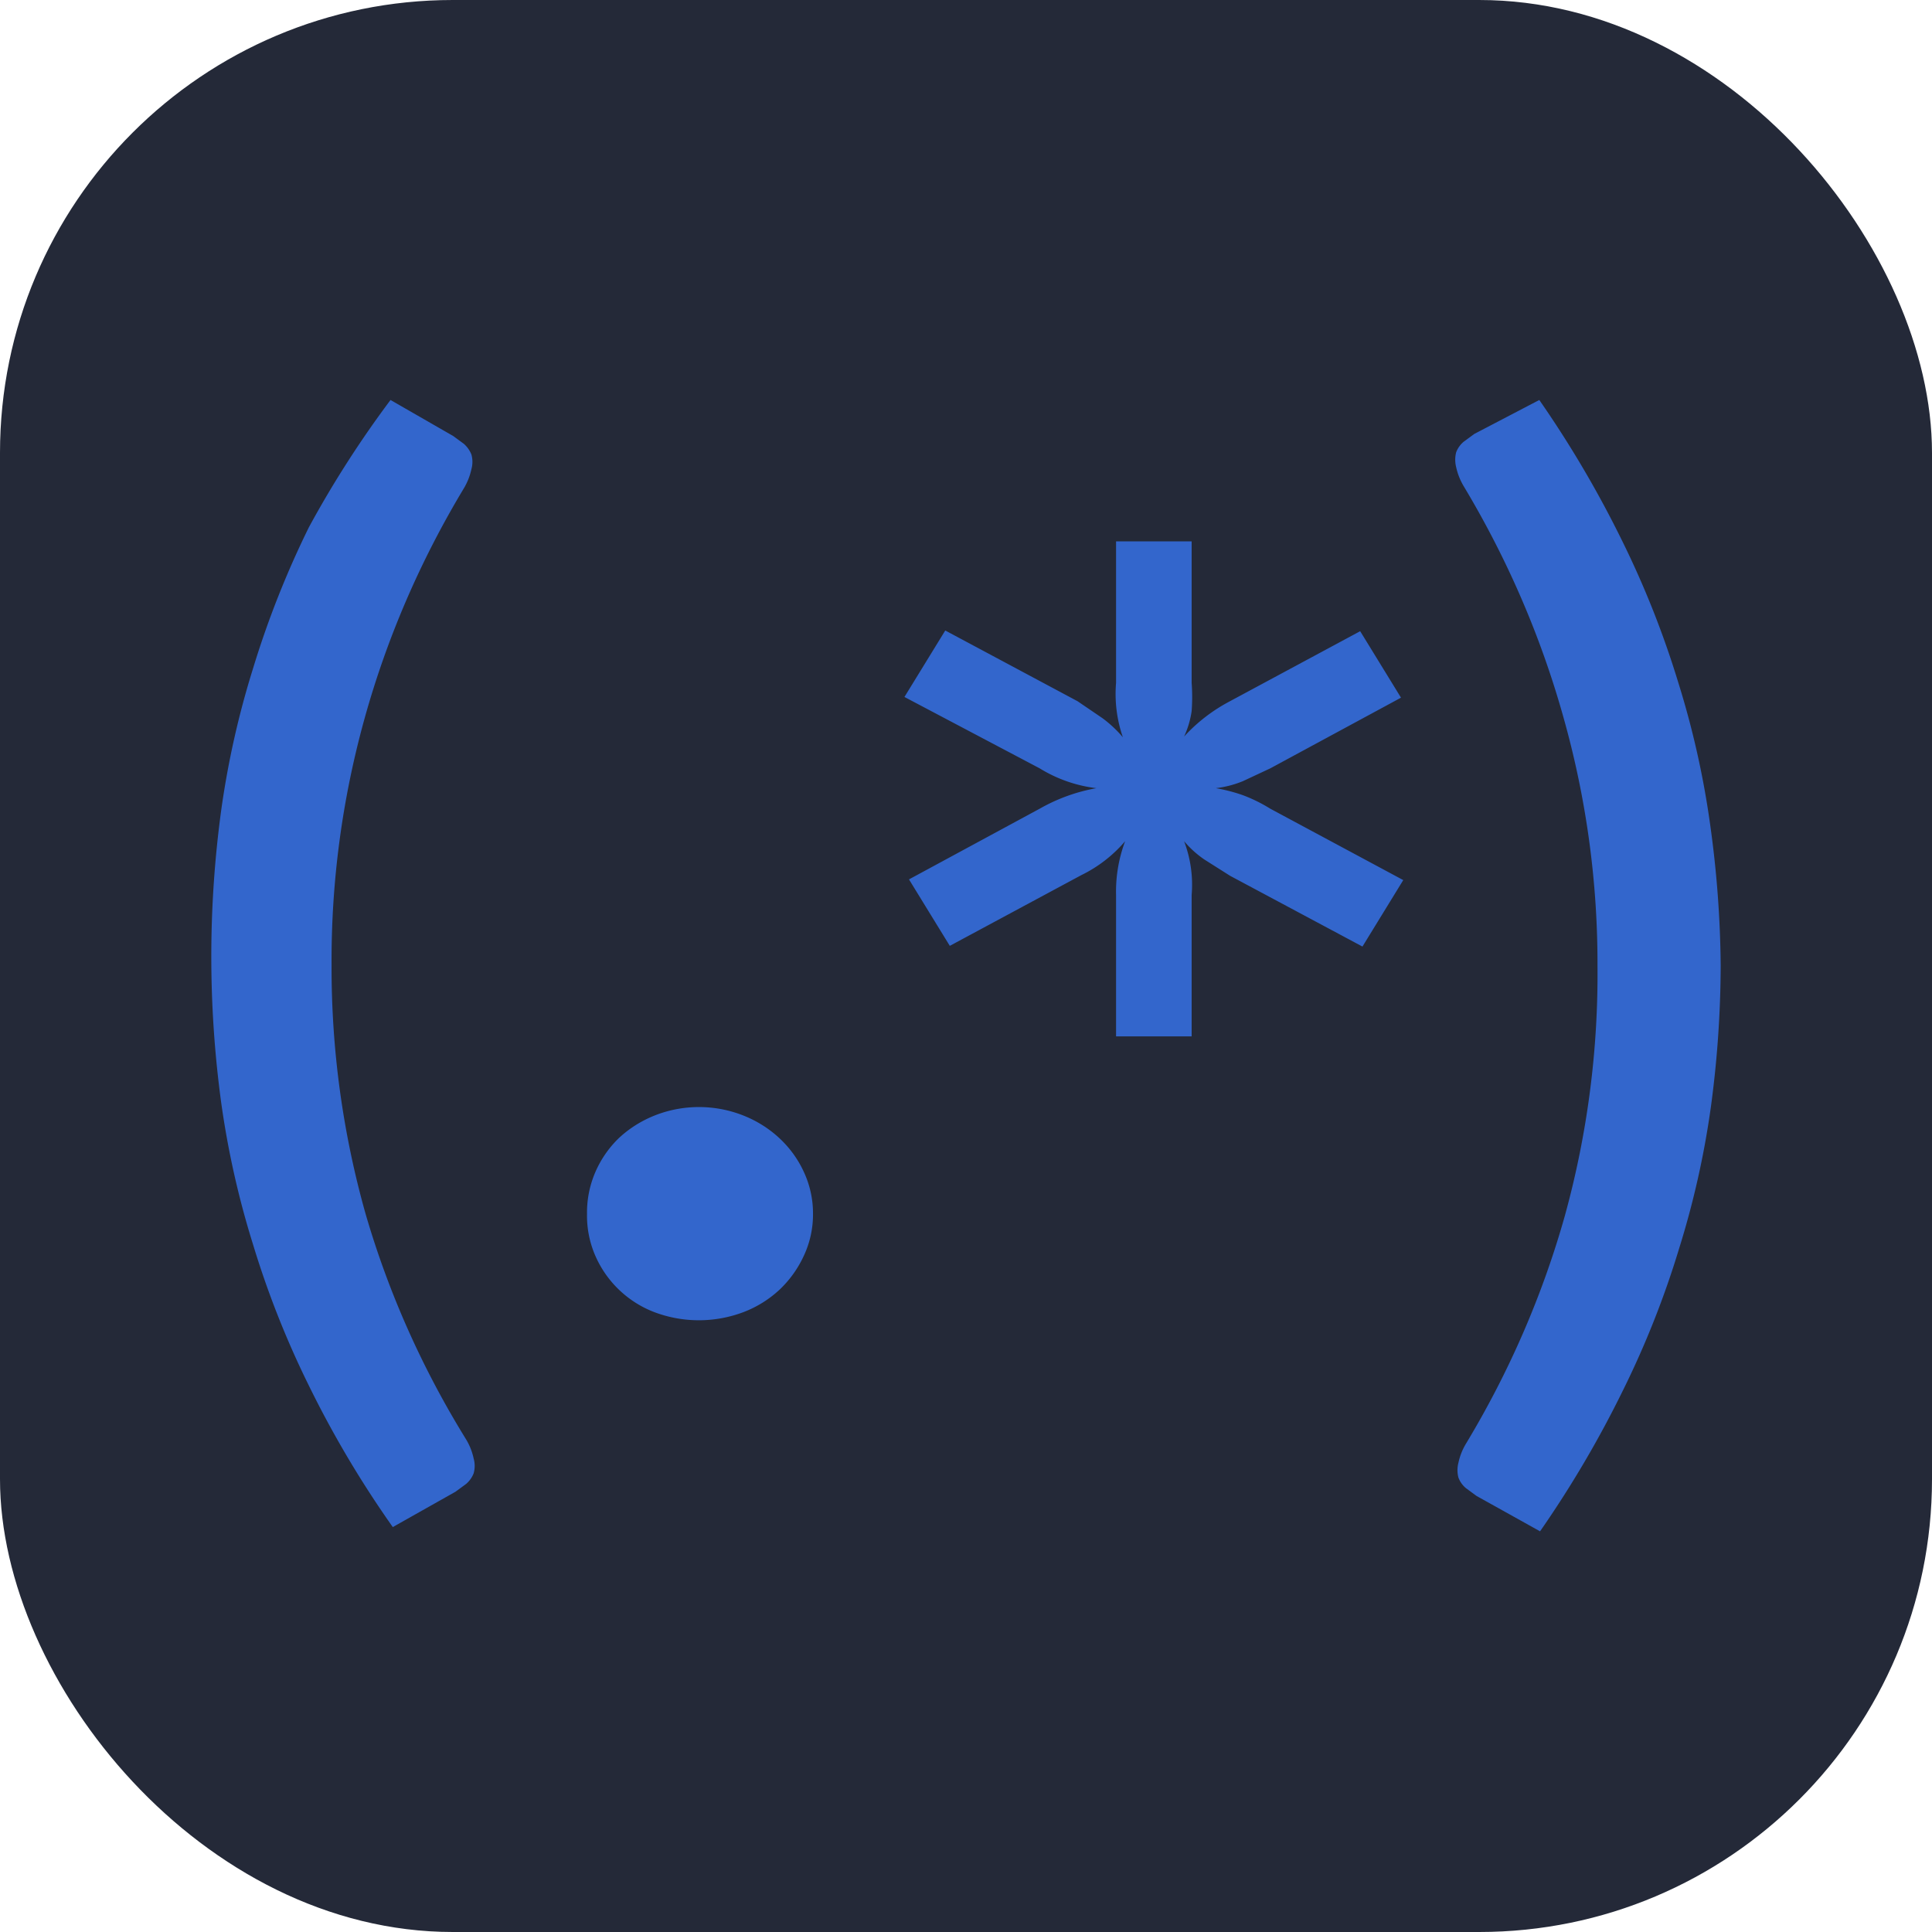
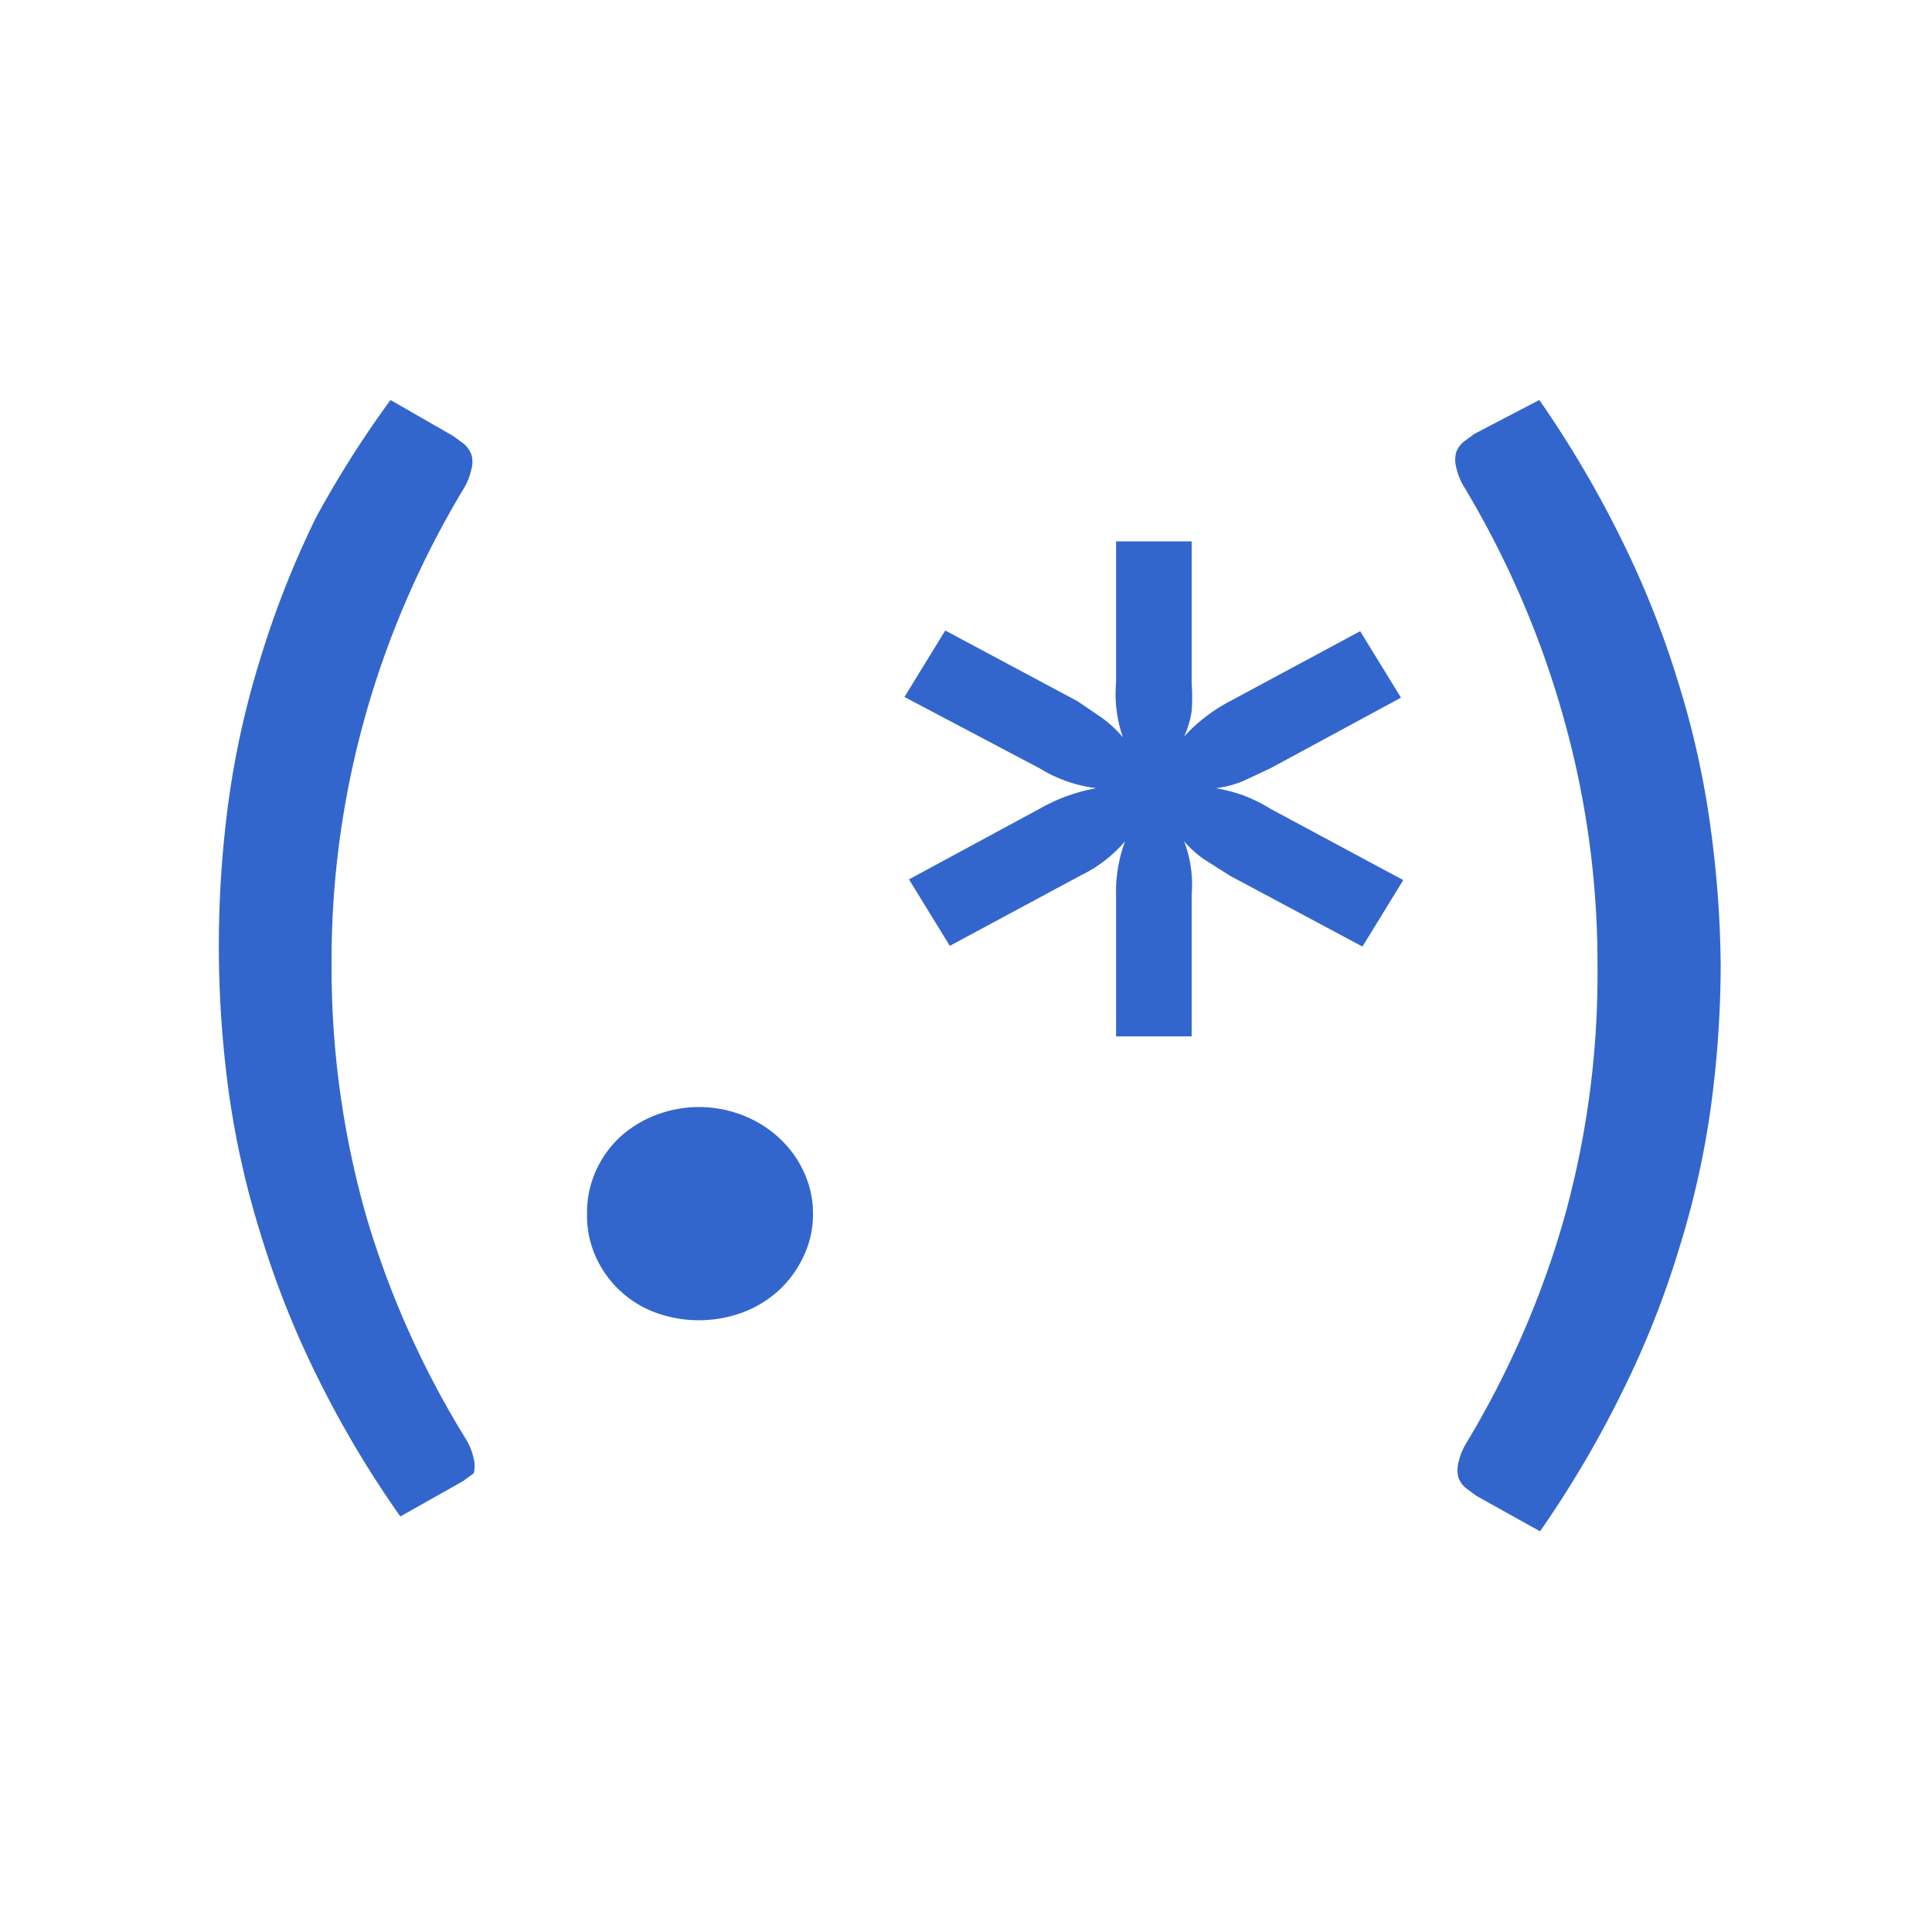
<svg xmlns="http://www.w3.org/2000/svg" width="1em" height="1em" viewBox="0 0 256 256">
  <g fill="none">
-     <rect width="256" height="256" fill="#242938" rx="60" />
-     <path fill="#36c" d="M43.935 127.954a120 120 0 0 0 4.506 32.886c3.041 10.459 7.518 20.505 13.32 29.888a8.2 8.2 0 0 1 1 2.53a3.6 3.6 0 0 1 0 1.967a3.56 3.56 0 0 1-1 1.406l-1.403 1.03l-8.312 4.685a137 137 0 0 1-11.116-18.739a122.5 122.5 0 0 1-7.41-18.738a117 117 0 0 1-4.207-18.739a143.8 143.8 0 0 1 0-38.788a117 117 0 0 1 4.207-18.739a124.5 124.5 0 0 1 7.41-18.738A138.4 138.4 0 0 1 51.746 53l8.312 4.778l1.402 1.03a3.75 3.75 0 0 1 1.001 1.406a3.6 3.6 0 0 1 0 1.968a8.4 8.4 0 0 1-1.001 2.53c-11.617 19.297-17.658 41.094-17.525 63.242m33.848 32.886a13.5 13.5 0 0 1 1.102-5.528a14 14 0 0 1 3.105-4.497c2.119-1.986 4.825-3.333 7.77-3.868a16 16 0 0 1 8.753.87c3.608 1.433 6.48 4.12 8.012 7.495a13 13 0 0 1 1.202 5.528a12.9 12.9 0 0 1-1.202 5.528a14.6 14.6 0 0 1-3.205 4.497a14.7 14.7 0 0 1-4.807 2.998a16.72 16.72 0 0 1-11.817 0a13.98 13.98 0 0 1-7.877-7.618a13.3 13.3 0 0 1-1.036-5.405m108.156-44.223l-5.407 8.807l-17.526-9.369l-3.405-2.155a13.5 13.5 0 0 1-2.704-2.436a16.2 16.2 0 0 1 1.002 7.121v18.738h-10.015v-18.738a19 19 0 0 1 1.202-7.121a18 18 0 0 1-5.808 4.497l-17.425 9.37l-5.408-8.807l17.325-9.37a23.5 23.5 0 0 1 7.511-2.717a18.5 18.5 0 0 1-7.511-2.623l-17.926-9.463l5.408-8.807l17.525 9.369l3.305 2.249a16 16 0 0 1 2.704 2.53a17.6 17.6 0 0 1-.902-7.215V71.738h10.015v18.739c.091 1.248.091 2.5 0 3.748a12 12 0 0 1-1.002 3.373a22.2 22.2 0 0 1 5.909-4.591l17.425-9.37l5.408 8.808l-17.325 9.369l-3.605 1.686c-1.147.475-2.361.79-3.605.937c1.229.212 2.435.526 3.605.937a20.6 20.6 0 0 1 3.605 1.78zm25.737 11.337a120 120 0 0 0-4.506-32.886c-2.989-10.7-7.431-20.995-13.219-30.638a8.4 8.4 0 0 1-1.002-2.53a4 4 0 0 1 0-1.967a3.37 3.37 0 0 1 1.002-1.405l1.402-1.03L203.965 53a143 143 0 0 1 11.016 18.739a124 124 0 0 1 7.411 18.738a116.7 116.7 0 0 1 4.206 18.739A142 142 0 0 1 228 127.954a142 142 0 0 1-1.302 18.739a116.6 116.6 0 0 1-4.206 18.738a122 122 0 0 1-7.411 18.739a142.5 142.5 0 0 1-11.016 18.738l-8.412-4.685l-1.402-1.03a3.3 3.3 0 0 1-1.001-1.406a3.86 3.86 0 0 1 0-1.967a8.2 8.2 0 0 1 1.001-2.53c5.741-9.52 10.15-19.691 13.119-30.263a120.4 120.4 0 0 0 4.306-33.073" />
+     <path fill="#36c" d="M43.935 127.954a120 120 0 0 0 4.506 32.886c3.041 10.459 7.518 20.505 13.32 29.888a8.2 8.2 0 0 1 1 2.53a3.6 3.6 0 0 1 0 1.967l-1.403 1.03l-8.312 4.685a137 137 0 0 1-11.116-18.739a122.5 122.5 0 0 1-7.41-18.738a117 117 0 0 1-4.207-18.739a143.8 143.8 0 0 1 0-38.788a117 117 0 0 1 4.207-18.739a124.5 124.5 0 0 1 7.41-18.738A138.4 138.4 0 0 1 51.746 53l8.312 4.778l1.402 1.03a3.75 3.75 0 0 1 1.001 1.406a3.6 3.6 0 0 1 0 1.968a8.4 8.4 0 0 1-1.001 2.53c-11.617 19.297-17.658 41.094-17.525 63.242m33.848 32.886a13.5 13.5 0 0 1 1.102-5.528a14 14 0 0 1 3.105-4.497c2.119-1.986 4.825-3.333 7.77-3.868a16 16 0 0 1 8.753.87c3.608 1.433 6.48 4.12 8.012 7.495a13 13 0 0 1 1.202 5.528a12.9 12.9 0 0 1-1.202 5.528a14.6 14.6 0 0 1-3.205 4.497a14.7 14.7 0 0 1-4.807 2.998a16.72 16.72 0 0 1-11.817 0a13.98 13.98 0 0 1-7.877-7.618a13.3 13.3 0 0 1-1.036-5.405m108.156-44.223l-5.407 8.807l-17.526-9.369l-3.405-2.155a13.5 13.5 0 0 1-2.704-2.436a16.2 16.2 0 0 1 1.002 7.121v18.738h-10.015v-18.738a19 19 0 0 1 1.202-7.121a18 18 0 0 1-5.808 4.497l-17.425 9.37l-5.408-8.807l17.325-9.37a23.5 23.5 0 0 1 7.511-2.717a18.5 18.5 0 0 1-7.511-2.623l-17.926-9.463l5.408-8.807l17.525 9.369l3.305 2.249a16 16 0 0 1 2.704 2.53a17.6 17.6 0 0 1-.902-7.215V71.738h10.015v18.739c.091 1.248.091 2.5 0 3.748a12 12 0 0 1-1.002 3.373a22.2 22.2 0 0 1 5.909-4.591l17.425-9.37l5.408 8.808l-17.325 9.369l-3.605 1.686c-1.147.475-2.361.79-3.605.937c1.229.212 2.435.526 3.605.937a20.6 20.6 0 0 1 3.605 1.78zm25.737 11.337a120 120 0 0 0-4.506-32.886c-2.989-10.7-7.431-20.995-13.219-30.638a8.4 8.4 0 0 1-1.002-2.53a4 4 0 0 1 0-1.967a3.37 3.37 0 0 1 1.002-1.405l1.402-1.03L203.965 53a143 143 0 0 1 11.016 18.739a124 124 0 0 1 7.411 18.738a116.7 116.7 0 0 1 4.206 18.739A142 142 0 0 1 228 127.954a142 142 0 0 1-1.302 18.739a116.6 116.6 0 0 1-4.206 18.738a122 122 0 0 1-7.411 18.739a142.5 142.5 0 0 1-11.016 18.738l-8.412-4.685l-1.402-1.03a3.3 3.3 0 0 1-1.001-1.406a3.86 3.86 0 0 1 0-1.967a8.2 8.2 0 0 1 1.001-2.53c5.741-9.52 10.15-19.691 13.119-30.263a120.4 120.4 0 0 0 4.306-33.073" />
  </g>
</svg>